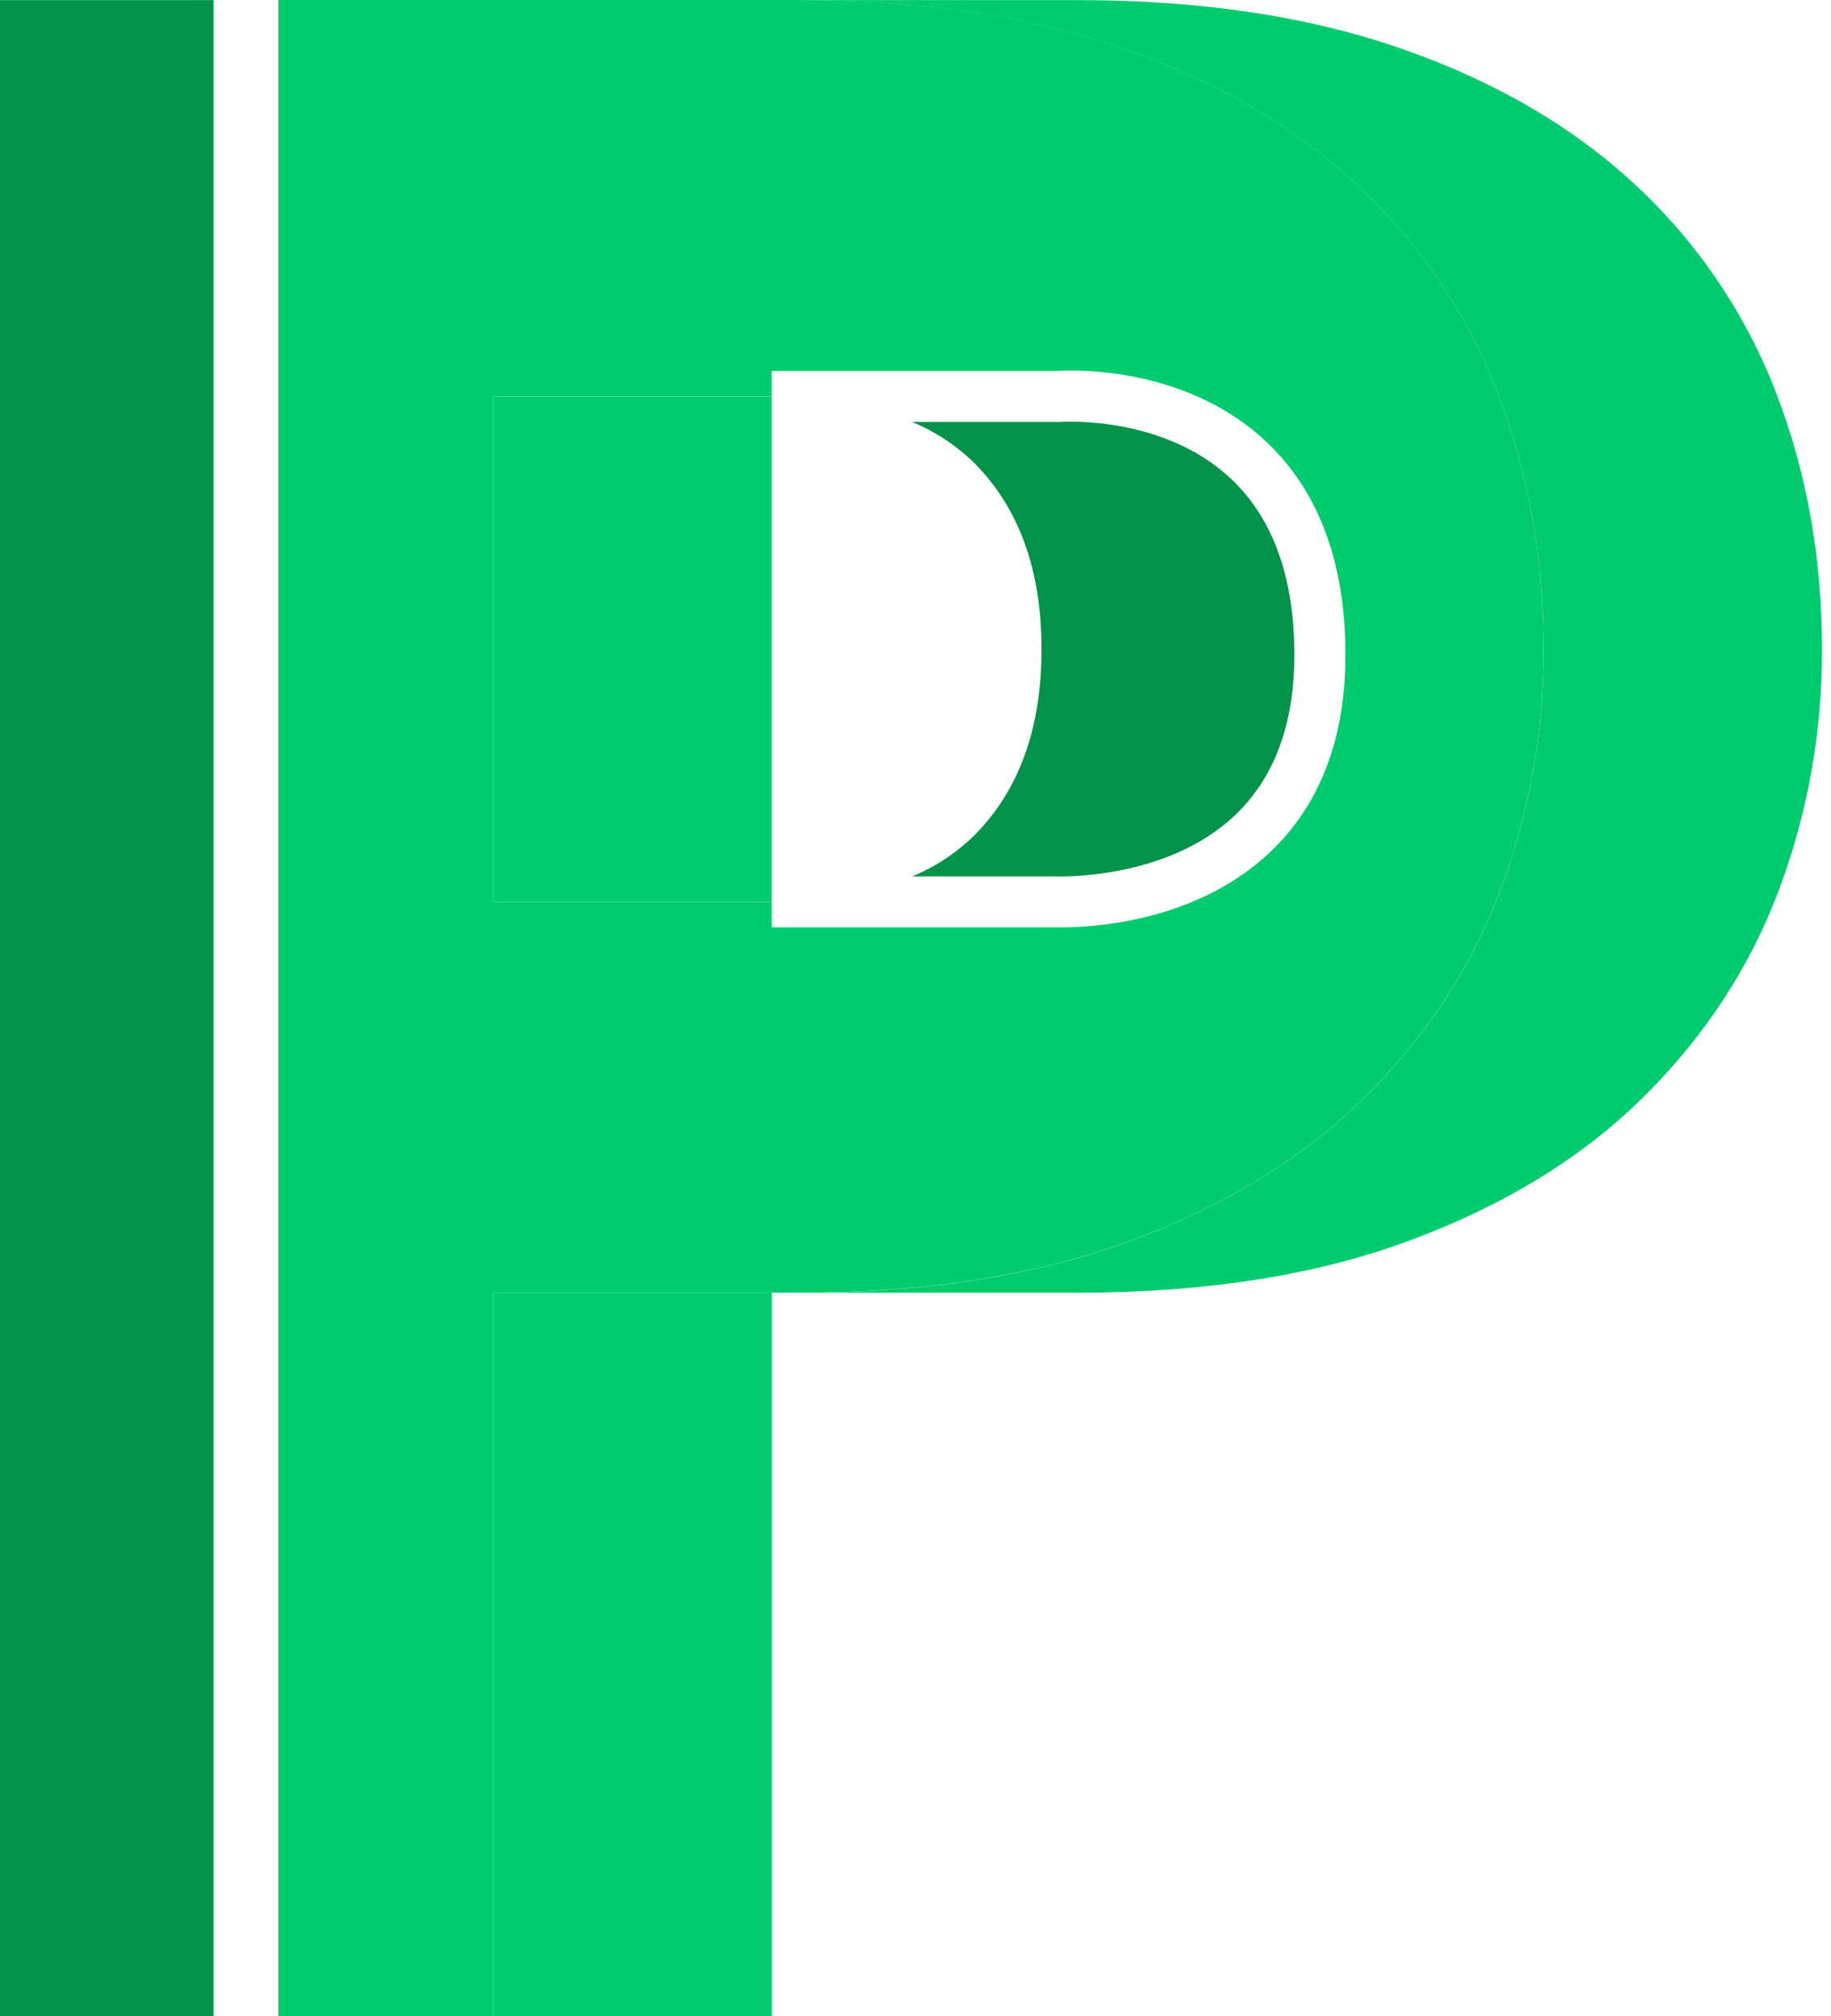
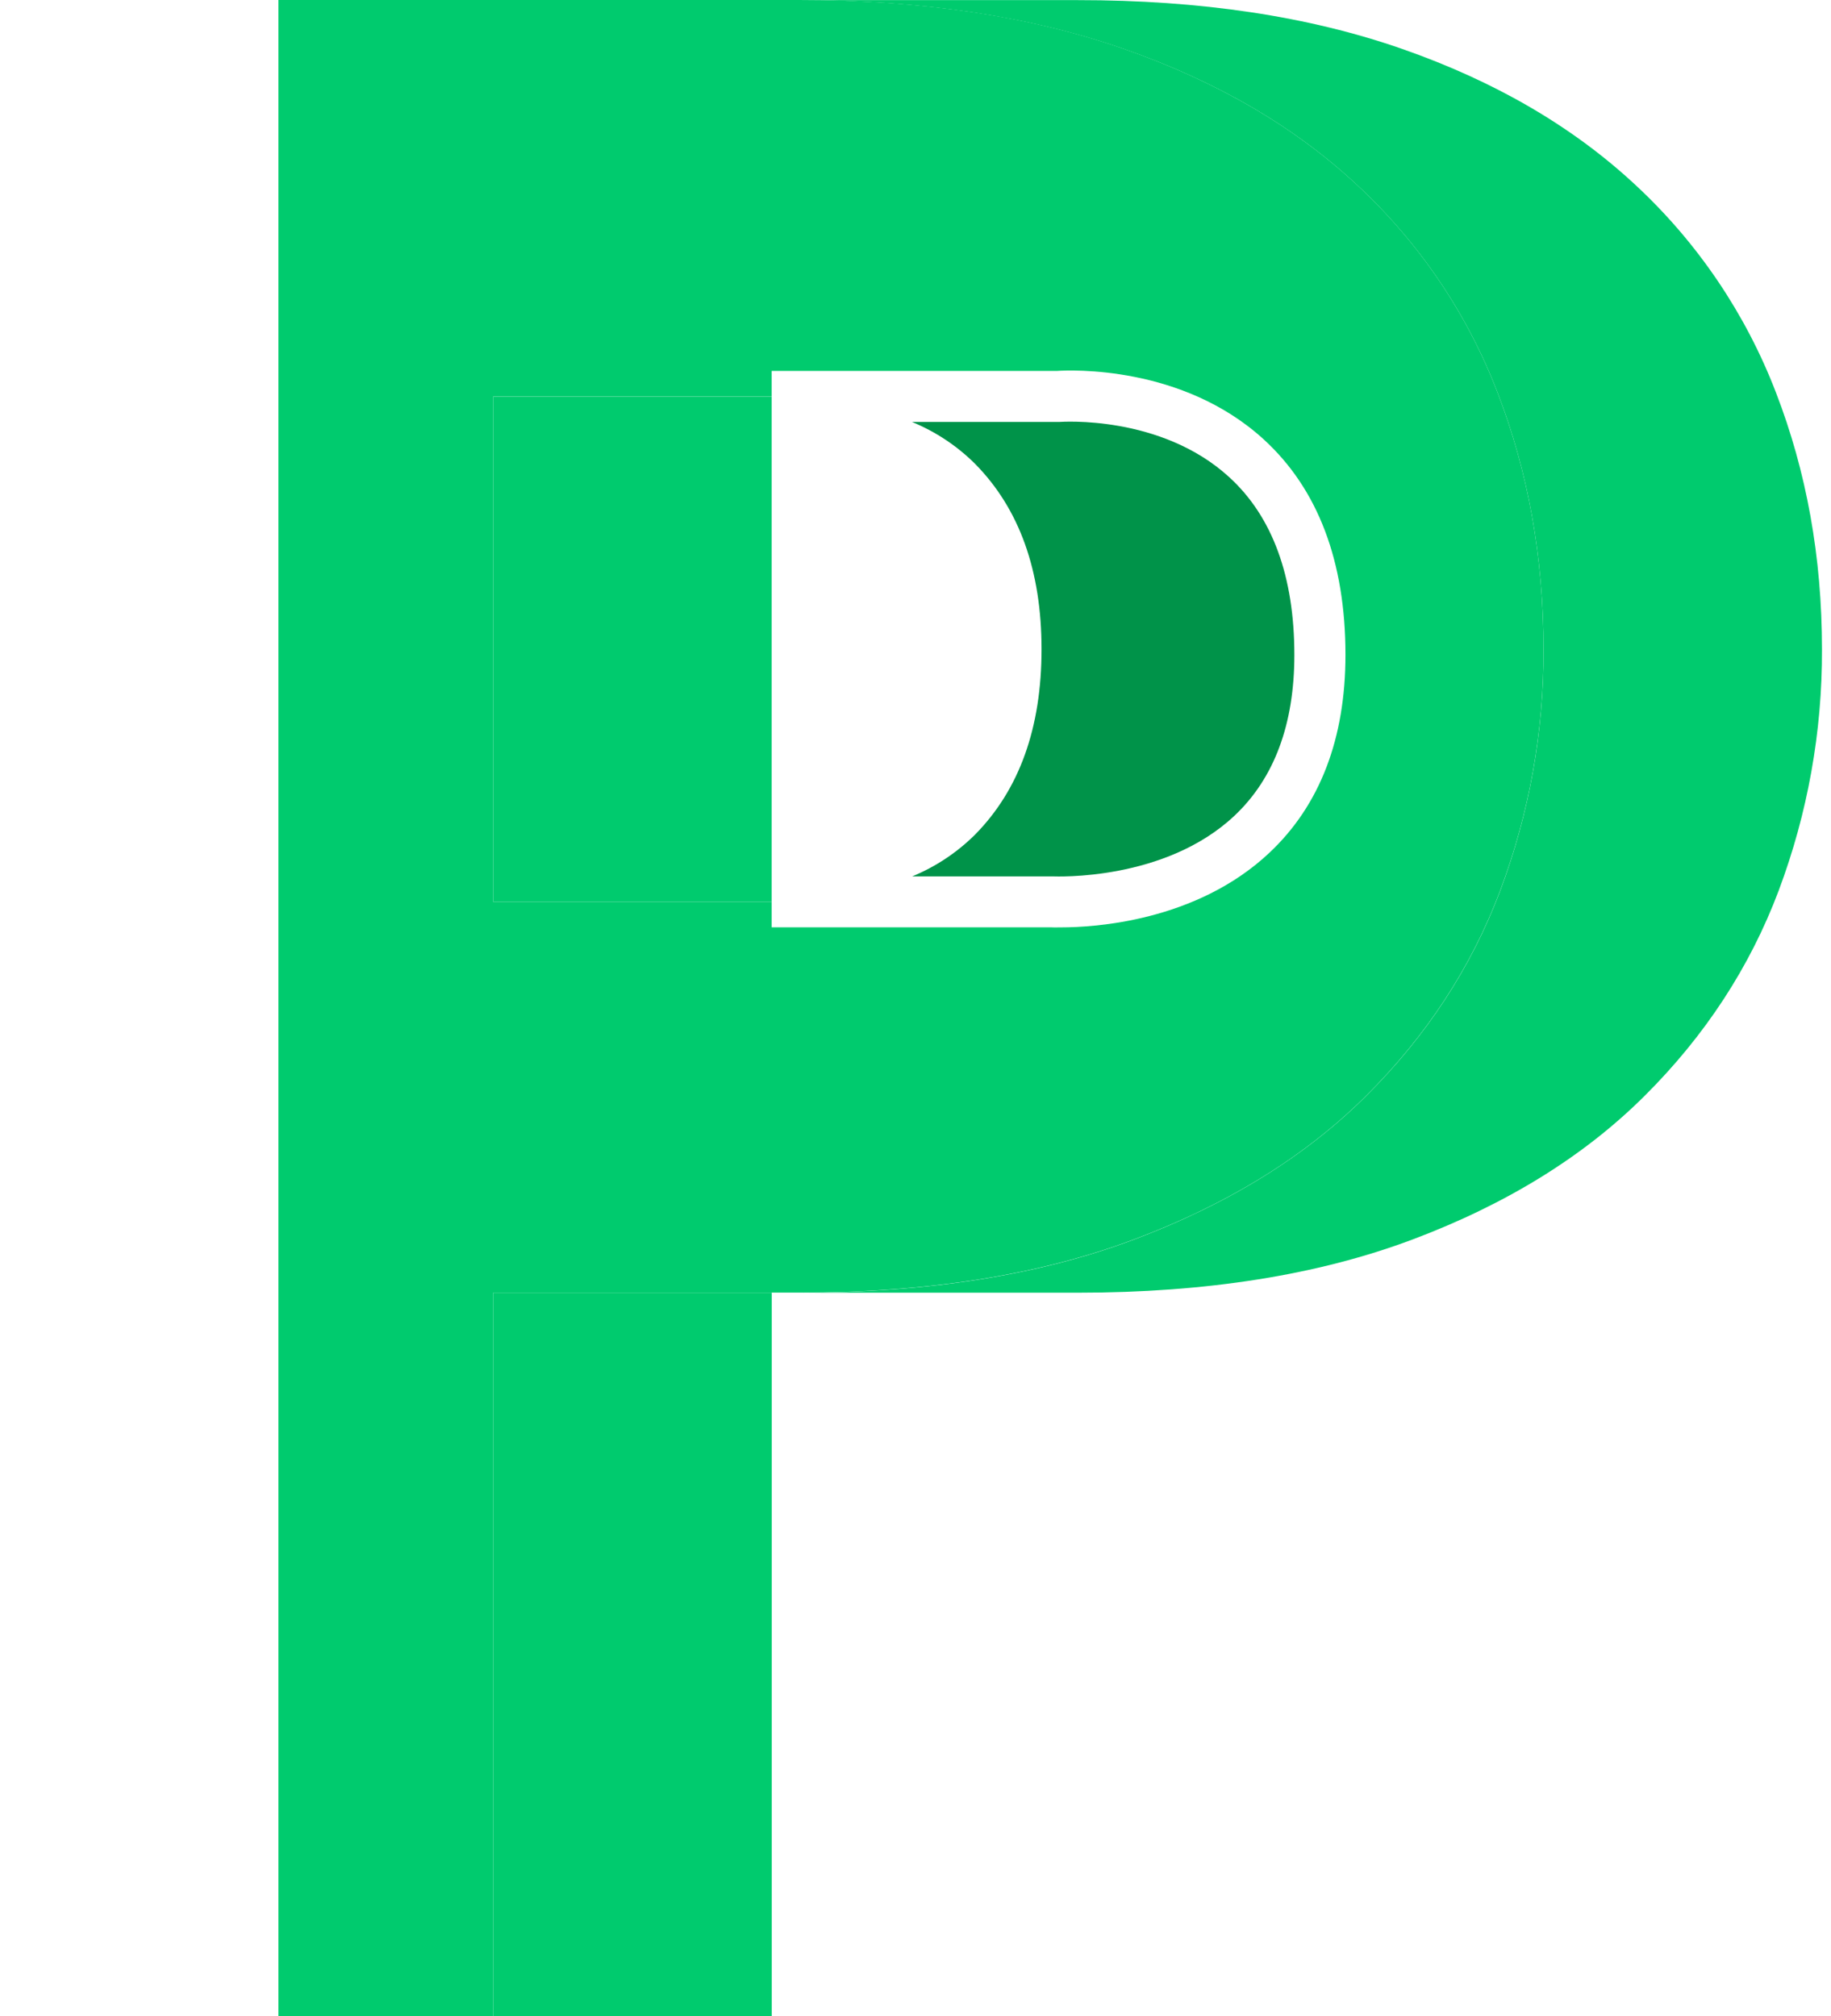
<svg xmlns="http://www.w3.org/2000/svg" width="79" height="87" fill="none">
-   <rect id="backgroundrect" width="100%" height="100%" x="0" y="0" fill="none" stroke="none" style="" class="" />
  <defs>
    <clipPath id="clip0_11_22087">
      <rect width="543" height="88" fill="white" id="svg_1" />
    </clipPath>
  </defs>
  <g class="currentLayer" style="">
    <title>Layer 1</title>
    <path d="M44.938,28.015 C44.938,31.405 43.984,34.07 42.075,36.01 C41.297,36.785 40.373,37.4 39.357,37.819 H45.435 C45.543,37.819 50.259,38.034 53.269,35.194 C54.98,33.579 55.846,31.248 55.846,28.264 C55.846,24.879 54.902,22.297 53.039,20.593 C50.083,17.883 45.771,18.207 45.729,18.207 H45.638 H39.346 C40.367,18.626 41.295,19.242 42.076,20.021 C43.983,21.959 44.937,24.624 44.938,28.015 z" fill="#009349" id="svg_3" class="" />
-     <path d="M9.215,0.005 H-0 V87.013 H9.215 V0.005 z" fill="#009349" id="svg_4" class="" />
    <path d="M33.294,37.819 V18.208 V17.112 C33.151,17.112 33.006,17.112 32.859,17.112 H21.282 V38.918 H32.859 C33.006,38.918 33.151,38.918 33.294,38.918 V37.818 V37.819 z" fill="#00CB6E" id="svg_8" class="" />
    <path d="M76.619,16.923 C75.313,13.53 73.248,10.478 70.581,7.998 C67.883,5.479 64.522,3.517 60.497,2.111 C56.473,0.705 51.805,0.003 46.494,0.005 H34.481 C39.791,0.005 44.459,0.707 48.486,2.111 C52.512,3.515 55.873,5.478 58.568,7.998 C61.236,10.477 63.301,13.529 64.606,16.923 C65.933,20.352 66.597,24.051 66.597,28.02 C66.613,31.575 65.98,35.103 64.73,38.432 C63.486,41.738 61.556,44.691 58.942,47.293 C56.328,49.896 52.987,51.961 48.921,53.491 C44.855,55.021 40.041,55.785 34.481,55.783 H46.494 C52.054,55.783 56.867,55.019 60.934,53.491 C65,51.963 68.341,49.897 70.955,47.293 C73.569,44.691 75.499,41.737 76.743,38.432 C77.992,35.102 78.625,31.575 78.611,28.02 C78.611,24.05 77.947,20.351 76.619,16.923 z" fill="#00CB6E" id="svg_9" class="" />
    <path d="M33.298,55.78 H21.285 V87.014 H33.298 V55.78 z" fill="#00CB6E" id="svg_10" class="" />
    <path d="M58.94,47.289 C61.554,44.686 63.484,41.732 64.728,38.427 C65.978,35.098 66.611,31.57 66.596,28.015 C66.596,24.049 65.932,20.35 64.604,16.918 C63.299,13.525 61.234,10.472 58.566,7.994 C55.869,5.474 52.508,3.512 48.484,2.106 C44.459,0.7 39.791,-0.002 34.479,0 H12.012 V87.008 H21.285 V55.779 H34.48 C40.039,55.779 44.853,55.014 48.92,53.486 C52.987,51.958 56.327,49.892 58.94,47.289 zM45.373,40.017 H33.294 V38.918 C33.15,38.918 33.005,38.918 32.859,38.918 H21.282 V17.109 H32.859 C33.005,17.109 33.15,17.109 33.294,17.109 V16.007 H45.592 C46.178,15.967 51.022,15.752 54.531,18.967 C56.867,21.107 58.051,24.233 58.051,28.256 C58.051,31.875 56.948,34.749 54.772,36.796 C51.604,39.779 47.167,40.018 45.784,40.018 C45.554,40.025 45.407,40.018 45.374,40.017 H45.373 z" fill="#00CB6E" id="svg_11" class="" />
  </g>
</svg>